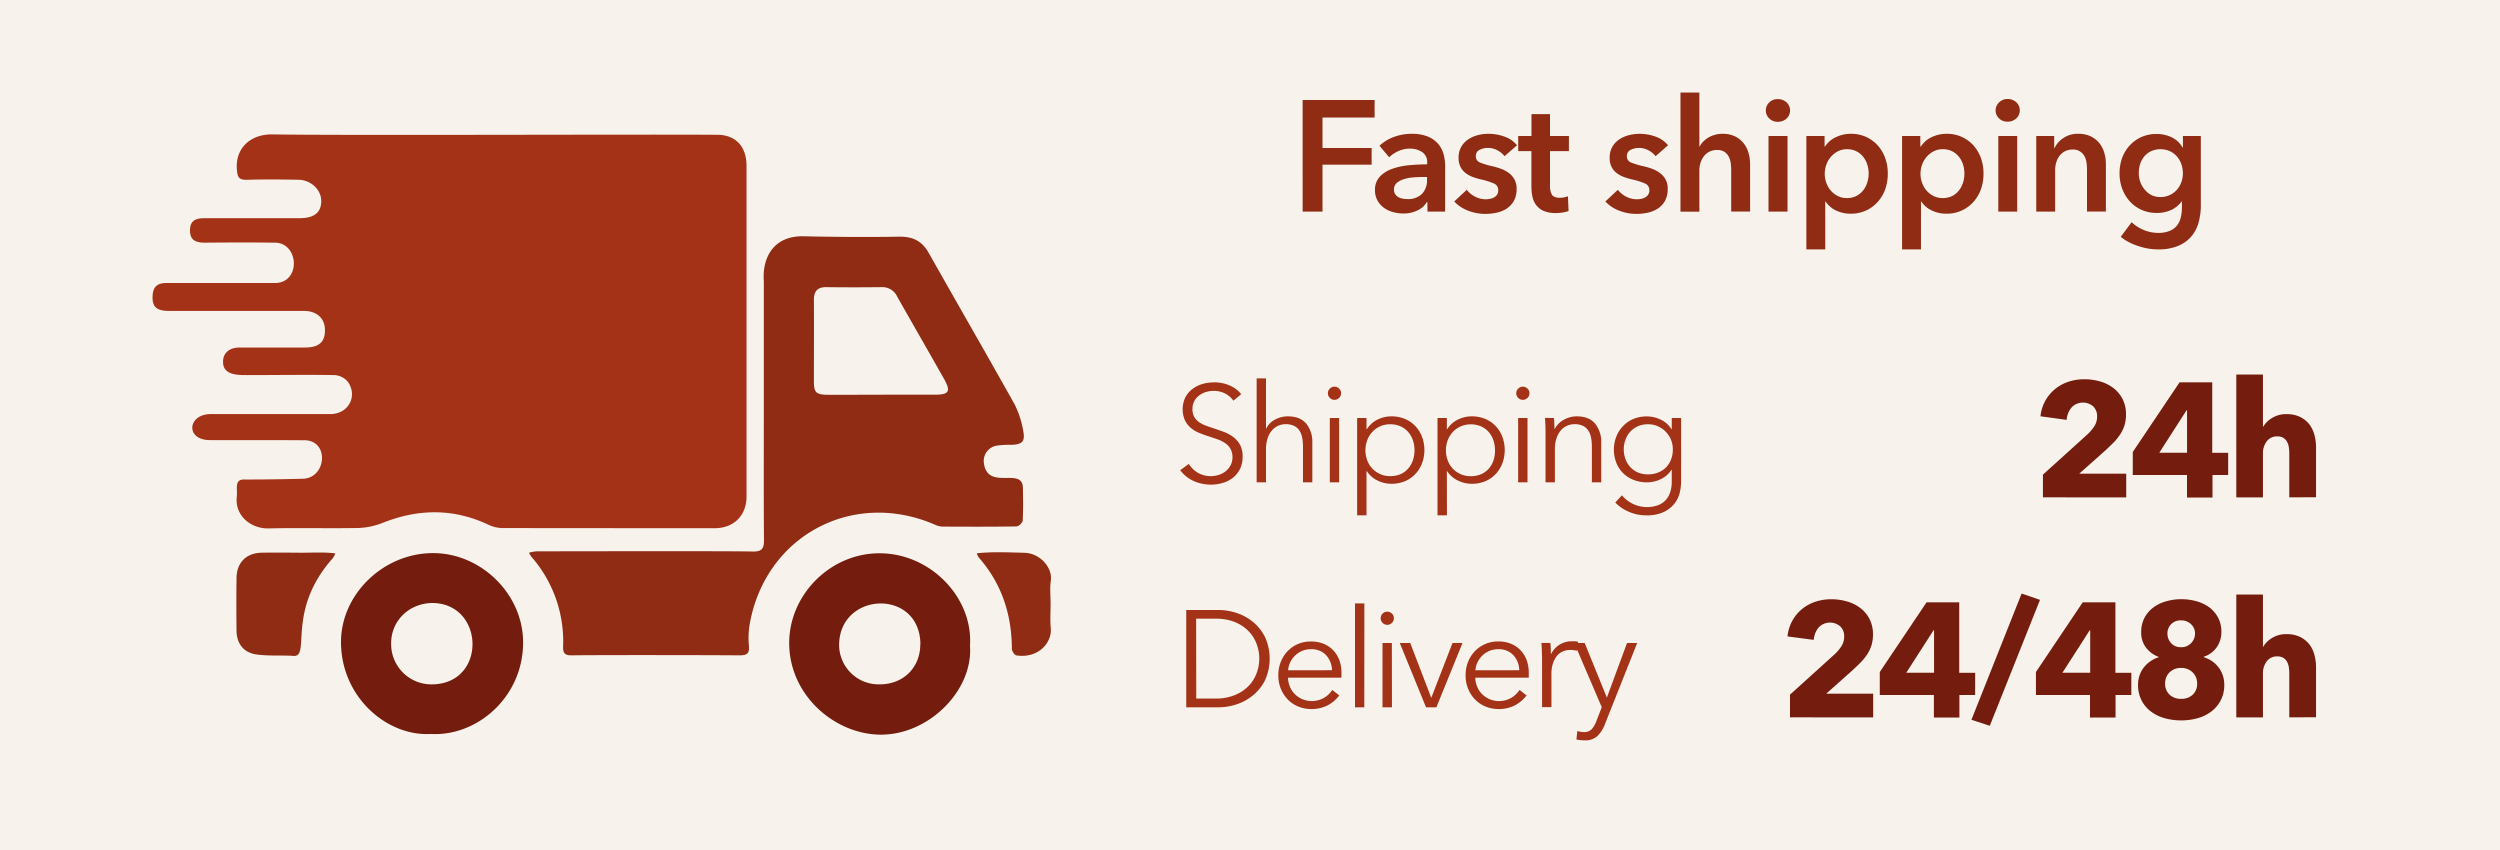
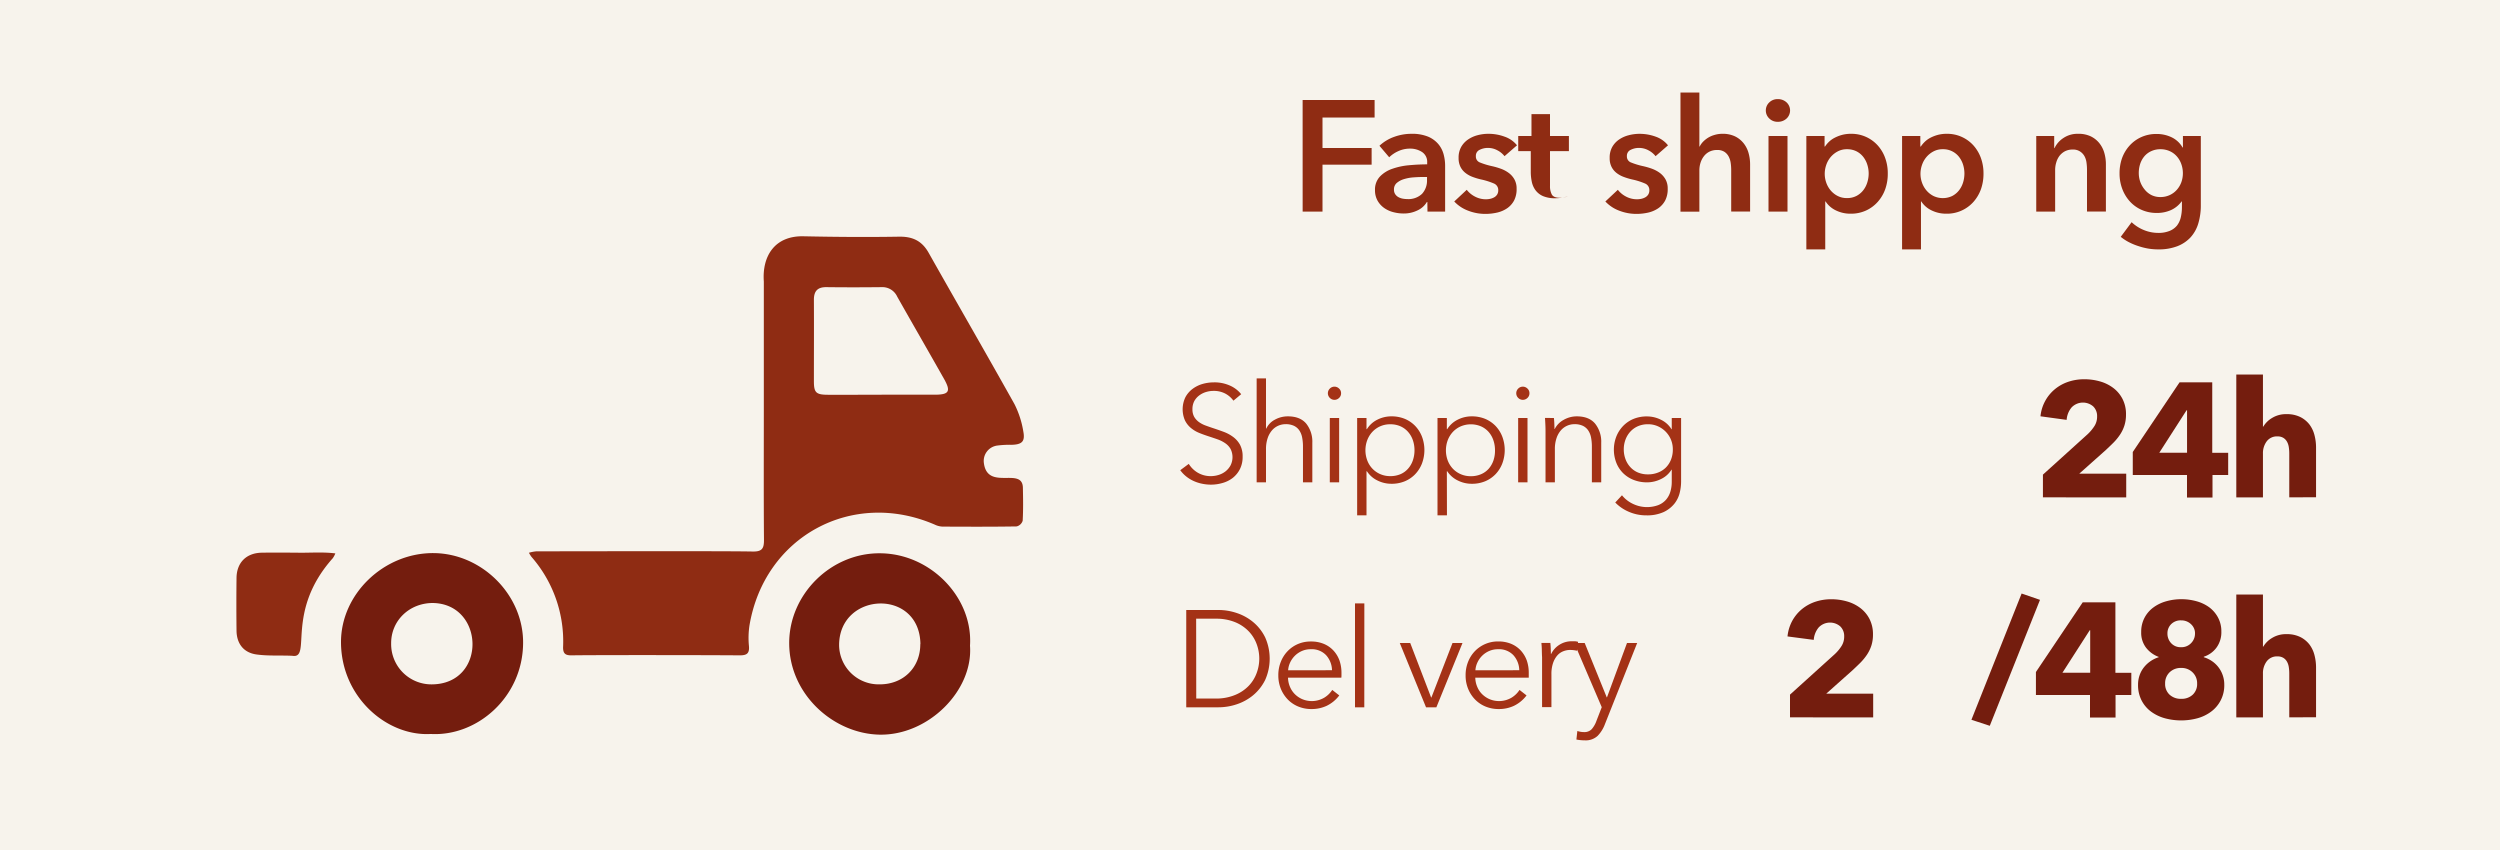
<svg xmlns="http://www.w3.org/2000/svg" id="Layer_1" data-name="Layer 1" viewBox="0 0 1000 340">
  <defs>
    <style>.cls-1{fill:#f7f3ec;}.cls-2{fill:#a43216;}.cls-3{fill:#8f2c13;}.cls-4{fill:#741d0e;}</style>
  </defs>
  <rect class="cls-1" width="1000" height="340" />
  <g id="d0ICSc.tif">
-     <path class="cls-2" d="M287.08,53.92c7.37.1,11.53,4.86,11.53,12.38q0,66.16,0,132.31c0,7.61-5.08,12.67-12.73,12.67q-42.48,0-84.95-.05a13.75,13.75,0,0,1-5.55-1.33c-14-6.6-28-6.42-42.2-.8a28.84,28.84,0,0,1-9.71,2.09c-12,.24-24-.12-36,.18-7,.17-13.67-5-12.75-12.83.38-2.88-1.23-7,3.23-6.73,7.69,0,15.39-.12,23.07-.31,9.7-.11,10.94-15.82.24-15.4-12.4-.1-24.8,0-37.19-.06-9.87.06-9.18-10.12-.09-10.41,16,0,32.1,0,48.15,0,7.08,0,11-6.91,7.15-12.74a7.54,7.54,0,0,0-5.36-2.85c-11.6-.2-23.21,0-34.81,0-4.18,0-10.27.06-9.87-5.79.15-3.16,2.63-5.22,6.5-5.24,8.74,0,17.48,0,26.23,0,5.58,0,8.07-2.18,8-7,0-4.64-3.25-7.63-8.28-7.63q-27,0-54,0c-5.06,0-6.84-1.63-6.66-5.88.15-3.74,1.76-5.3,5.64-5.31,14.22,0,28.44,0,42.67,0,11.33.64,10.48-16.64.09-16.12-9.27-.14-18.53-.09-27.8,0C78.3,97,76,96.05,76,92.27c0-3.55,1.56-5,5.85-5q19,0,38,0c5.82,0,8.66-2.26,8.65-6.9,0-4.4-4.06-8.36-9-8.46-6.91-.14-13.83-.18-20.74,0-3.08.09-3.78-.91-4-4-.75-8.67,5.47-14.25,14.11-14.15C138.06,54.23,257,53.68,287.08,53.92Z" />
    <path class="cls-3" d="M305.53,163.52c0-17,0-33.93,0-50.89-.74-10.24,4.42-18.51,16.18-18.11,12.62.27,25.26.36,37.88.15,5.42-.1,9.17,1.66,11.86,6.43,11.39,20.19,23,40.26,34.32,60.51a37.45,37.45,0,0,1,3.56,11c.77,4-.57,5.18-4.56,5.31a39.07,39.07,0,0,0-5.84.3,6.21,6.21,0,0,0-5.38,7c1.47,11.35,15.73,1.13,15.61,10.16.09,4.3.16,8.62-.09,12.91a3.38,3.38,0,0,1-2.41,2.28c-9.92.16-19.84.12-29.75.07a8,8,0,0,1-3-.79c-33.09-14.32-68.2,4.77-74.13,40.39a33.48,33.48,0,0,0-.2,8.19c.25,3-.89,3.73-3.75,3.71-15.27-.12-59.89-.14-66.94,0-2.55.05-3.74-.48-3.65-3.42a51.37,51.37,0,0,0-12.67-36,13.29,13.29,0,0,1-1-1.61,14.85,14.85,0,0,1,3-.58c16.7,0,74.38-.16,86.51.08,3.71.07,4.54-1.18,4.51-4.66C305.45,198.49,305.53,181,305.53,163.52Zm47.16-5.64c7,0,14.08,0,21.12,0,5.84,0,6.64-1.29,3.8-6.33-6.21-11-12.53-21.93-18.74-32.92a6.52,6.52,0,0,0-6.27-3.77c-7.3.08-14.6.1-21.9,0-3.7-.07-5.17,1.57-5.14,5.16.06,10.82,0,21.64,0,32.46,0,4.6.86,5.4,5.58,5.43C338.35,157.93,352.69,157.89,352.69,157.88Z" />
    <path class="cls-4" d="M388,258.3c1.32,17.9-16.61,35.9-36.14,35.56-18.25-.33-36.12-15.9-36.18-36.54-.06-19.62,16.78-36.29,36.54-36C372.24,221.51,389.27,239,388,258.3Zm-19.83-.66c-.32-22.29-32-21-32.52-.08a15.83,15.83,0,0,0,16.29,16.18C361.37,273.72,368.14,267,368.12,257.64Z" />
    <path class="cls-4" d="M172.3,293.59c-17.43,1-35.76-14.61-35.9-36.55-.12-19.44,17.18-35.92,37-35.8,19.33.11,36,16.69,35.84,36C209.1,278.87,190.84,294.64,172.3,293.59Zm.41-19.84c22.16-.12,21.21-32.42.22-32.55-9.37.12-16.54,7.18-16.47,16.19A16.11,16.11,0,0,0,172.71,273.75Z" />
    <path class="cls-3" d="M118.23,221.06c5.3.16,10.65-.37,15.91.3a9.87,9.87,0,0,1-1,1.89c-19.2,21.5-8.27,40.41-16.2,39.07-4.8-.24-9.66.13-14.39-.54-5.15-.72-7.89-4.4-7.94-9.52q-.12-10.55,0-21.09c.07-6.11,3.89-9.95,10-10.09C109.12,221,113.68,221.06,118.23,221.06Z" />
-     <path class="cls-3" d="M420.24,241.77c0,3.13-.24,6.29.06,9.39.59,6.08-5.18,12.33-13.74,11-.75-.11-1.81-1.72-1.81-2.64-.06-13.81-4.09-26.12-13.3-36.59a6.46,6.46,0,0,1-.73-1.62c6.4-.67,13-.35,19.46-.18,5.83.35,10.91,5.84,10.14,11.22C419.88,235.46,420.24,238.64,420.24,241.77Z" />
  </g>
  <path class="cls-4" d="M817.17,198.94v-9.09l17.94-16.22a17.28,17.28,0,0,0,2.73-3.31,7,7,0,0,0,1-3.76,5.34,5.34,0,0,0-1.56-4,6.27,6.27,0,0,0-8.62.39,8.61,8.61,0,0,0-2,5l-10.47-1.43A16.15,16.15,0,0,1,822,155.64a16.81,16.81,0,0,1,5.36-2.94,19.87,19.87,0,0,1,6.4-1,22.82,22.82,0,0,1,6.18.85,16,16,0,0,1,5.33,2.6,12.91,12.91,0,0,1,3.73,4.42,13.17,13.17,0,0,1,1.4,6.24,14.31,14.31,0,0,1-.65,4.45,14.53,14.53,0,0,1-1.79,3.67,21.1,21.1,0,0,1-2.6,3.16c-1,1-2,1.94-3,2.89l-10.66,9.49h18.79v9.49Z" />
  <path class="cls-4" d="M885,190v9h-10.2v-9H853.11V180.8l18.72-27.88H884.9v28.21h6.37V190ZM874.82,164.1h-.19l-10.92,17h11.11Z" />
  <path class="cls-4" d="M915.71,198.94V181.39a16.62,16.62,0,0,0-.2-2.6,6.18,6.18,0,0,0-.75-2.18,4.17,4.17,0,0,0-1.46-1.49,4.45,4.45,0,0,0-2.34-.56,5.07,5.07,0,0,0-4.29,2,7.87,7.87,0,0,0-1.49,4.9v17.49H894.52V149.8h10.66v20.86h.13a10,10,0,0,1,3.51-3.47,10.54,10.54,0,0,1,5.78-1.53,12,12,0,0,1,5.56,1.17,10.72,10.72,0,0,1,3.64,3,12,12,0,0,1,2,4.26,19.36,19.36,0,0,1,.62,4.81v20Z" />
  <path class="cls-4" d="M716,286.94v-9.09l17.94-16.22a16.57,16.57,0,0,0,2.73-3.31,7,7,0,0,0,1-3.76,5.34,5.34,0,0,0-1.56-4,6.26,6.26,0,0,0-8.61.39,8.68,8.68,0,0,0-2,5L715,254.57a16.58,16.58,0,0,1,1.91-6.25,16.31,16.31,0,0,1,3.87-4.68,16.92,16.92,0,0,1,5.36-2.94,19.93,19.93,0,0,1,6.41-1,22.69,22.69,0,0,1,6.17.85,16,16,0,0,1,5.33,2.6,12.93,12.93,0,0,1,3.74,4.42,13.29,13.29,0,0,1,1.4,6.24,14.31,14.31,0,0,1-.65,4.45,14.88,14.88,0,0,1-1.79,3.67,21.73,21.73,0,0,1-2.6,3.16c-1,1-2,1.94-3,2.89l-10.66,9.49h18.78v9.49Z" />
-   <path class="cls-4" d="M783.76,278v9H773.55v-9H751.91V268.8l18.72-27.88h13.06v28.21h6.37V278ZM773.62,252.1h-.2l-10.92,17h11.12Z" />
  <path class="cls-4" d="M795.91,290.32l-7.34-2.41,20.08-50.5,7.35,2.53Z" />
  <path class="cls-4" d="M846.22,278v9H836v-9H814.37V268.8l18.72-27.88h13.07v28.21h6.37V278ZM836.08,252.1h-.19l-10.92,17h11.11Z" />
  <path class="cls-4" d="M889.71,273.81a13,13,0,0,1-5.23,10.82A16.43,16.43,0,0,1,879,287.3a25,25,0,0,1-13.07,0,16.86,16.86,0,0,1-5.49-2.64,13,13,0,0,1-3.79-4.45,13.39,13.39,0,0,1-1.43-6.34,11.29,11.29,0,0,1,.65-3.86,10.82,10.82,0,0,1,1.79-3.19,12,12,0,0,1,2.63-2.4,12.17,12.17,0,0,1,3.19-1.53v-.13a11.36,11.36,0,0,1-5-3.61,9.8,9.8,0,0,1-2-6.34,11.92,11.92,0,0,1,1.3-5.65,12.07,12.07,0,0,1,3.51-4.13,15.72,15.72,0,0,1,5.13-2.5,22,22,0,0,1,6.11-.85,22.48,22.48,0,0,1,6.08.82,15.64,15.64,0,0,1,5.1,2.43A12.39,12.39,0,0,1,887.2,247a11.5,11.5,0,0,1,1.34,5.62,10.39,10.39,0,0,1-1.95,6.43,10.17,10.17,0,0,1-5.07,3.64v.2a11.77,11.77,0,0,1,3.22,1.53,11.16,11.16,0,0,1,4.32,5.59A11.11,11.11,0,0,1,889.71,273.81Zm-10.86-.39a6,6,0,0,0-1.79-4.45,6.21,6.21,0,0,0-4.58-1.79,6.35,6.35,0,0,0-4.65,1.75,6,6,0,0,0-1.78,4.49,5.77,5.77,0,0,0,1.78,4.45,6.54,6.54,0,0,0,4.65,1.66,6.43,6.43,0,0,0,4.62-1.66A5.82,5.82,0,0,0,878.85,273.42Zm-.84-20a4.92,4.92,0,0,0-1.63-3.77,5.54,5.54,0,0,0-3.9-1.5,5.32,5.32,0,0,0-4,1.5,5.1,5.1,0,0,0-1.5,3.77,5.55,5.55,0,0,0,1.46,3.83,5.1,5.1,0,0,0,4,1.63,5.26,5.26,0,0,0,4-1.63A5.34,5.34,0,0,0,878,253.4Z" />
  <path class="cls-4" d="M915.71,286.94V269.39a16.62,16.62,0,0,0-.2-2.6,6.18,6.18,0,0,0-.75-2.18,4.17,4.17,0,0,0-1.46-1.49,4.45,4.45,0,0,0-2.34-.56,5.07,5.07,0,0,0-4.29,2,7.87,7.87,0,0,0-1.49,4.9v17.49H894.52V237.8h10.66v20.86h.13a10,10,0,0,1,3.51-3.47,10.54,10.54,0,0,1,5.78-1.53,12,12,0,0,1,5.56,1.17,10.72,10.72,0,0,1,3.64,3,12,12,0,0,1,2,4.26,19.36,19.36,0,0,1,.62,4.81v20Z" />
  <path class="cls-3" d="M521.05,40h28.79V47H529V59.19h19.65v6.68H529V84.64h-7.94Z" />
  <path class="cls-3" d="M570.94,80.8h-.19a8.41,8.41,0,0,1-3.65,3.31,12.4,12.4,0,0,1-5.73,1.29,16.16,16.16,0,0,1-3.81-.48,11.27,11.27,0,0,1-3.66-1.57,9.05,9.05,0,0,1-2.77-2.9A8.4,8.4,0,0,1,550,76,7.54,7.54,0,0,1,552,70.59a12.39,12.39,0,0,1,4.95-3.08,27.47,27.47,0,0,1,6.7-1.42q3.69-.34,7.22-.35V65a4.68,4.68,0,0,0-2.05-4.19,8.6,8.6,0,0,0-4.88-1.36,11,11,0,0,0-4.6,1,12.36,12.36,0,0,0-3.66,2.46l-3.9-4.6a16.91,16.91,0,0,1,5.95-3.59,20.28,20.28,0,0,1,6.84-1.2,16.86,16.86,0,0,1,6.64,1.13,10.92,10.92,0,0,1,4.13,3,10.62,10.62,0,0,1,2.11,4.1,17.64,17.64,0,0,1,.6,4.54V84.64h-7.06Zm-.12-10h-1.7c-1.22,0-2.5.06-3.85.16a16.73,16.73,0,0,0-3.71.7,7.85,7.85,0,0,0-2.84,1.51,3.35,3.35,0,0,0-1.13,2.67,3.26,3.26,0,0,0,.47,1.8,3.72,3.72,0,0,0,1.23,1.17,5.65,5.65,0,0,0,1.7.63,10.1,10.1,0,0,0,1.89.19,7.9,7.9,0,0,0,5.92-2.08,7.79,7.79,0,0,0,2-5.67Z" />
  <path class="cls-3" d="M601.81,62.47a8.54,8.54,0,0,0-2.77-2.3,7.81,7.81,0,0,0-3.84-1,7.29,7.29,0,0,0-3.34.76,2.59,2.59,0,0,0-1.51,2.52A2.51,2.51,0,0,0,592,65a29.38,29.38,0,0,0,4.88,1.48,28.85,28.85,0,0,1,3.43,1,12.47,12.47,0,0,1,3.15,1.67,8.17,8.17,0,0,1,2.3,2.59,7.37,7.37,0,0,1,.88,3.74,9.69,9.69,0,0,1-1,4.7,8.78,8.78,0,0,1-2.77,3.12,11.85,11.85,0,0,1-4,1.73,21.3,21.3,0,0,1-4.76.53,18.85,18.85,0,0,1-6.86-1.29,14.56,14.56,0,0,1-5.55-3.68l5-4.67a9.76,9.76,0,0,0,3.28,2.71,9.29,9.29,0,0,0,4.47,1.08,8.15,8.15,0,0,0,1.67-.19,5.81,5.81,0,0,0,1.57-.6,3.2,3.2,0,0,0,1.17-1.11,3.11,3.11,0,0,0,.44-1.7,2.8,2.8,0,0,0-1.73-2.71,28.19,28.19,0,0,0-5.2-1.63,26.29,26.29,0,0,1-3.31-1,10.56,10.56,0,0,1-2.86-1.58,7.19,7.19,0,0,1-2-2.42,7.75,7.75,0,0,1-.76-3.59,8.7,8.7,0,0,1,1-4.35,9,9,0,0,1,2.74-3A12.14,12.14,0,0,1,591,54.09a17,17,0,0,1,4.41-.57,18.71,18.71,0,0,1,6.39,1.13,10.88,10.88,0,0,1,5,3.47Z" />
-   <path class="cls-3" d="M607.29,60.45V54.4h5.3V45.64H620V54.4h7.56v6.05H620v14a6.94,6.94,0,0,0,.72,3.34c.49.88,1.57,1.32,3.25,1.32a9,9,0,0,0,1.64-.16,6.42,6.42,0,0,0,1.57-.47l.25,5.92a12.06,12.06,0,0,1-2.39.6,16.51,16.51,0,0,1-2.65.22,12,12,0,0,1-4.91-.85,7.41,7.41,0,0,1-3-2.33,8.53,8.53,0,0,1-1.51-3.4,19.35,19.35,0,0,1-.41-4.13V60.45Z" />
+   <path class="cls-3" d="M607.29,60.45V54.4h5.3V45.64H620V54.4h7.56v6.05H620v14a6.94,6.94,0,0,0,.72,3.34c.49.88,1.57,1.32,3.25,1.32a9,9,0,0,0,1.64-.16,6.42,6.42,0,0,0,1.57-.47a12.06,12.06,0,0,1-2.39.6,16.51,16.51,0,0,1-2.65.22,12,12,0,0,1-4.91-.85,7.41,7.41,0,0,1-3-2.33,8.53,8.53,0,0,1-1.51-3.4,19.35,19.35,0,0,1-.41-4.13V60.45Z" />
  <path class="cls-3" d="M662.23,62.47a8.65,8.65,0,0,0-2.77-2.3,7.84,7.84,0,0,0-3.85-1,7.25,7.25,0,0,0-3.33.76,2.6,2.6,0,0,0-1.52,2.52A2.53,2.53,0,0,0,652.43,65a29.55,29.55,0,0,0,4.89,1.48,29.41,29.41,0,0,1,3.43,1,12.81,12.81,0,0,1,3.15,1.67,8.3,8.3,0,0,1,2.3,2.59,7.37,7.37,0,0,1,.88,3.74,9.8,9.8,0,0,1-1,4.7,8.88,8.88,0,0,1-2.77,3.12,11.94,11.94,0,0,1-4,1.73,21.37,21.37,0,0,1-4.76.53,18.94,18.94,0,0,1-6.87-1.29,14.6,14.6,0,0,1-5.54-3.68l5-4.67a9.82,9.82,0,0,0,3.27,2.71,9.36,9.36,0,0,0,4.48,1.08,8,8,0,0,0,1.66-.19,5.88,5.88,0,0,0,1.58-.6,3.36,3.36,0,0,0,1.17-1.11,3.11,3.11,0,0,0,.44-1.7,2.8,2.8,0,0,0-1.74-2.71,27.79,27.79,0,0,0-5.19-1.63,25.8,25.8,0,0,1-3.31-1,10.62,10.62,0,0,1-2.87-1.58,7.17,7.17,0,0,1-2-2.42,7.63,7.63,0,0,1-.76-3.59,8.7,8.7,0,0,1,1-4.35,8.94,8.94,0,0,1,2.74-3,12.08,12.08,0,0,1,3.84-1.73,17.1,17.1,0,0,1,4.41-.57,18.72,18.72,0,0,1,6.4,1.13,10.85,10.85,0,0,1,4.94,3.47Z" />
  <path class="cls-3" d="M688.88,53.52a11.43,11.43,0,0,1,5.07,1,9.93,9.93,0,0,1,3.46,2.74,11,11,0,0,1,2,3.91,16.41,16.41,0,0,1,.63,4.53v18.9h-7.56V68a20,20,0,0,0-.19-2.74,7.86,7.86,0,0,0-.79-2.58,5.17,5.17,0,0,0-1.7-1.93,5.11,5.11,0,0,0-2.93-.75,6.72,6.72,0,0,0-3.15.69,6.4,6.4,0,0,0-2.2,1.86,8.47,8.47,0,0,0-1.33,2.61,10.32,10.32,0,0,0-.44,3v16.5h-7.56V37h7.56V58.62h.13a7.1,7.1,0,0,1,1.29-1.86,10.62,10.62,0,0,1,2-1.63A10.06,10.06,0,0,1,685.73,54,10.85,10.85,0,0,1,688.88,53.52Z" />
  <path class="cls-3" d="M706.33,44.13A4.37,4.37,0,0,1,707.68,41a4.68,4.68,0,0,1,3.44-1.35,5,5,0,0,1,3.49,1.29,4.42,4.42,0,0,1,0,6.49,5,5,0,0,1-3.49,1.29,4.65,4.65,0,0,1-3.44-1.36A4.35,4.35,0,0,1,706.33,44.13ZM707.4,54.4H715V84.64H707.4Z" />
  <path class="cls-3" d="M729.83,54.4v4.22H730a10.84,10.84,0,0,1,1.48-1.79,9.47,9.47,0,0,1,2.23-1.64,14.66,14.66,0,0,1,3-1.2,13.91,13.91,0,0,1,3.74-.47,14.11,14.11,0,0,1,10.59,4.6,15.22,15.22,0,0,1,3,5,17.71,17.71,0,0,1,1.07,6.24,18.4,18.4,0,0,1-1,6.26,15.31,15.31,0,0,1-3,5.11,14.16,14.16,0,0,1-4.66,3.46,14.43,14.43,0,0,1-6.21,1.29,13.16,13.16,0,0,1-5.89-1.32,10,10,0,0,1-4.12-3.59h-.13V99.76h-7.56V54.4Zm17.64,15a11.67,11.67,0,0,0-.54-3.5,9.74,9.74,0,0,0-1.61-3.12,8.11,8.11,0,0,0-2.7-2.24,8.37,8.37,0,0,0-3.85-.85,7.68,7.68,0,0,0-3.71.89,9.4,9.4,0,0,0-2.81,2.26A9.75,9.75,0,0,0,730.49,66a11,11,0,0,0-.6,3.53,10.64,10.64,0,0,0,.6,3.5,9.82,9.82,0,0,0,1.76,3.12,9,9,0,0,0,2.81,2.23,7.89,7.89,0,0,0,3.71.85,8,8,0,0,0,3.85-.88,8.31,8.31,0,0,0,2.7-2.27,9.59,9.59,0,0,0,1.61-3.15A12,12,0,0,0,747.47,69.4Z" />
  <path class="cls-3" d="M768.13,54.4v4.22h.19a11.37,11.37,0,0,1,1.48-1.79A9.75,9.75,0,0,1,772,55.19a14.8,14.8,0,0,1,3-1.2,13.94,13.94,0,0,1,3.75-.47,14.11,14.11,0,0,1,10.58,4.6,15.41,15.41,0,0,1,3,5,17.94,17.94,0,0,1,1.07,6.24,18.65,18.65,0,0,1-1,6.26,15.48,15.48,0,0,1-3,5.11,14.15,14.15,0,0,1-10.87,4.75,13.13,13.13,0,0,1-5.89-1.32,10,10,0,0,1-4.13-3.59h-.12V99.76h-7.56V54.4Zm17.64,15a12,12,0,0,0-.53-3.5,9.94,9.94,0,0,0-1.61-3.12,8,8,0,0,0-6.55-3.09,7.69,7.69,0,0,0-3.72.89,9.36,9.36,0,0,0-2.8,2.26A9.78,9.78,0,0,0,768.79,66a11,11,0,0,0-.6,3.53,10.64,10.64,0,0,0,.6,3.5,9.85,9.85,0,0,0,1.77,3.12,9,9,0,0,0,2.8,2.23,8.69,8.69,0,0,0,7.56,0,8.45,8.45,0,0,0,2.71-2.27,9.78,9.78,0,0,0,1.61-3.15A12.27,12.27,0,0,0,785.77,69.4Z" />
-   <path class="cls-3" d="M798.24,44.13A4.38,4.38,0,0,1,799.6,41,4.66,4.66,0,0,1,803,39.6a5,5,0,0,1,3.5,1.29,4.42,4.42,0,0,1,0,6.49,5,5,0,0,1-3.5,1.29,4.63,4.63,0,0,1-3.43-1.36A4.36,4.36,0,0,1,798.24,44.13Zm1.08,10.27h7.56V84.64h-7.56Z" />
  <path class="cls-3" d="M814.5,54.4h7.18v4.85h.13a9.78,9.78,0,0,1,3.49-4,10.08,10.08,0,0,1,5.89-1.73,11.37,11.37,0,0,1,5.07,1,10,10,0,0,1,3.47,2.74,11.11,11.11,0,0,1,2,3.91,16.41,16.41,0,0,1,.63,4.53v18.9h-7.56V67.88a20.81,20.81,0,0,0-.19-2.77,7.32,7.32,0,0,0-.81-2.61A5.34,5.34,0,0,0,832,60.58a5,5,0,0,0-2.93-.76,6.54,6.54,0,0,0-3.15.72,6.89,6.89,0,0,0-2.17,1.86A8.12,8.12,0,0,0,822.5,65a10.17,10.17,0,0,0-.44,3V84.64H814.5Z" />
  <path class="cls-3" d="M880.33,54.4V81.93a25,25,0,0,1-1,7.4,14.34,14.34,0,0,1-3.11,5.61,14.16,14.16,0,0,1-5.33,3.56,20.83,20.83,0,0,1-7.62,1.26,25.6,25.6,0,0,1-3.88-.31,27.09,27.09,0,0,1-4-1,24.41,24.41,0,0,1-3.81-1.57,18.4,18.4,0,0,1-3.28-2.15l4.35-5.85a15.78,15.78,0,0,0,5,3.18,15.18,15.18,0,0,0,5.61,1.1,11.61,11.61,0,0,0,4.56-.79,7.32,7.32,0,0,0,3-2.18A8.61,8.61,0,0,0,872.3,87a17.57,17.57,0,0,0,.47-4.17V80.56h-.12A10.73,10.73,0,0,1,868.46,84a13.56,13.56,0,0,1-5.71,1.18,14.76,14.76,0,0,1-6.17-1.26,14,14,0,0,1-4.69-3.41,15.61,15.61,0,0,1-3-5,17.36,17.36,0,0,1-1.07-6.08,18.22,18.22,0,0,1,1-6.18,15.25,15.25,0,0,1,3-5,14.14,14.14,0,0,1,4.67-3.4,14.5,14.5,0,0,1,6.14-1.26,13.7,13.7,0,0,1,6,1.32,10.07,10.07,0,0,1,4.41,4.1h.13V54.4ZM864.2,59.69a8.61,8.61,0,0,0-3.68.76,7.88,7.88,0,0,0-2.71,2,9.1,9.1,0,0,0-1.7,3,11.64,11.64,0,0,0-.6,3.77,10.46,10.46,0,0,0,.6,3.52,10,10,0,0,0,1.7,3A8.23,8.23,0,0,0,860.52,78a7.94,7.94,0,0,0,3.62.82,8.74,8.74,0,0,0,3.75-.79,8.51,8.51,0,0,0,2.83-2.1,9.43,9.43,0,0,0,1.8-3,10.43,10.43,0,0,0,.63-3.61,10.85,10.85,0,0,0-.63-3.7,9.26,9.26,0,0,0-1.8-3.08,8.24,8.24,0,0,0-2.8-2.07A8.83,8.83,0,0,0,864.2,59.69Z" />
  <path class="cls-2" d="M493.37,160.27a9.57,9.57,0,0,0-3.25-2.83,9.86,9.86,0,0,0-4.79-1.08,10.33,10.33,0,0,0-2.91.44,8.77,8.77,0,0,0-2.7,1.35,7.17,7.17,0,0,0-2,2.28,6.81,6.81,0,0,0-.74,3.25,6.05,6.05,0,0,0,.71,3.08,6.87,6.87,0,0,0,1.89,2.06,10.87,10.87,0,0,0,2.69,1.4c1,.37,2.06.74,3.16,1.1,1.35.44,2.71.92,4.08,1.43a15.19,15.19,0,0,1,3.71,2A9.74,9.74,0,0,1,496,177.9a9.84,9.84,0,0,1,1.05,4.81,10.7,10.7,0,0,1-1.12,5,10.5,10.5,0,0,1-2.88,3.49,12,12,0,0,1-4.06,2,16.5,16.5,0,0,1-4.6.66,17.43,17.43,0,0,1-3.51-.36,15.68,15.68,0,0,1-3.36-1.07,13.77,13.77,0,0,1-3-1.82,12.91,12.91,0,0,1-2.42-2.53l3.41-2.53a10.44,10.44,0,0,0,3.55,3.5,10.08,10.08,0,0,0,5.36,1.4,10.37,10.37,0,0,0,3-.47,8.44,8.44,0,0,0,2.78-1.43,7.86,7.86,0,0,0,2-2.36,7.33,7.33,0,0,0,0-6.66,7,7,0,0,0-2.12-2.25,13,13,0,0,0-3-1.52c-1.13-.4-2.32-.8-3.57-1.21s-2.55-.86-3.8-1.37a12.7,12.7,0,0,1-3.35-2,9.24,9.24,0,0,1-2.39-3.05,11.14,11.14,0,0,1,.22-9.3,10.22,10.22,0,0,1,2.94-3.35,12.46,12.46,0,0,1,4-1.93,16.39,16.39,0,0,1,4.34-.6,15,15,0,0,1,6.76,1.4,11.69,11.69,0,0,1,4.24,3.33Z" />
  <path class="cls-2" d="M506.51,171.43a7.79,7.79,0,0,1,3.46-3.57,10.66,10.66,0,0,1,5.17-1.32q4.9,0,7.35,2.91a11.6,11.6,0,0,1,2.44,7.7v15.79h-3.74V178.69a18.85,18.85,0,0,0-.33-3.68,7.74,7.74,0,0,0-1.12-2.83,5.39,5.39,0,0,0-2.15-1.85,7.65,7.65,0,0,0-3.38-.66,7.31,7.31,0,0,0-2.89.61,7.11,7.11,0,0,0-2.5,1.84,9.29,9.29,0,0,0-1.76,3.14,13.64,13.64,0,0,0-.66,4.48v13.2h-3.74V151.36h3.74v20.07Z" />
  <path class="cls-2" d="M536.43,157.3a2.46,2.46,0,0,1-.83,1.9,2.6,2.6,0,0,1-3.63,0,2.61,2.61,0,0,1,0-3.8,2.6,2.6,0,0,1,3.63,0A2.46,2.46,0,0,1,536.43,157.3Zm-.77,35.64h-3.74V167.2h3.74Z" />
  <path class="cls-2" d="M546.6,206.14h-3.74V167.2h3.74v4.45h.17a10.21,10.21,0,0,1,4.26-3.82,12.35,12.35,0,0,1,5.42-1.29,13.93,13.93,0,0,1,5.47,1,12.48,12.48,0,0,1,4.18,2.86,13,13,0,0,1,2.7,4.29,15.3,15.3,0,0,1,0,10.67,13,13,0,0,1-2.7,4.29,12.34,12.34,0,0,1-4.18,2.86,13.75,13.75,0,0,1-5.47,1,12.35,12.35,0,0,1-5.42-1.29,10.39,10.39,0,0,1-4.26-3.72h-.17Zm19.2-26.07a12.18,12.18,0,0,0-.66-4,9.61,9.61,0,0,0-1.9-3.3,8.83,8.83,0,0,0-3-2.23,9.89,9.89,0,0,0-4.13-.83,9.76,9.76,0,0,0-4,.8,9.53,9.53,0,0,0-3.13,2.2,10.18,10.18,0,0,0-2.06,3.3,11.58,11.58,0,0,0,0,8.2,9.83,9.83,0,0,0,2.06,3.27,9.6,9.6,0,0,0,3.13,2.17,9.76,9.76,0,0,0,4,.8,10.21,10.21,0,0,0,4.13-.8,8.51,8.51,0,0,0,3-2.2,9.61,9.61,0,0,0,1.9-3.3A12.18,12.18,0,0,0,565.8,180.07Z" />
  <path class="cls-2" d="M578.78,206.14H575V167.2h3.74v4.45h.16a10.29,10.29,0,0,1,4.27-3.82,12.28,12.28,0,0,1,5.41-1.29,14,14,0,0,1,5.48,1,12.58,12.58,0,0,1,4.18,2.86,13,13,0,0,1,2.69,4.29,15.3,15.3,0,0,1,0,10.67,13,13,0,0,1-2.69,4.29,12.44,12.44,0,0,1-4.18,2.86,13.8,13.8,0,0,1-5.48,1,12.28,12.28,0,0,1-5.41-1.29,10.48,10.48,0,0,1-4.27-3.72h-.16ZM598,180.07a12.18,12.18,0,0,0-.66-4,9.76,9.76,0,0,0-1.89-3.3,9,9,0,0,0-3.06-2.23,10.42,10.42,0,0,0-8.08,0,9.57,9.57,0,0,0-3.14,2.2,10.35,10.35,0,0,0-2.06,3.3,11.73,11.73,0,0,0,0,8.2,10,10,0,0,0,2.06,3.27,9.65,9.65,0,0,0,3.14,2.17,9.76,9.76,0,0,0,4,.8,10.16,10.16,0,0,0,4.12-.8,8.64,8.64,0,0,0,3.06-2.2,9.76,9.76,0,0,0,1.89-3.3A12.18,12.18,0,0,0,598,180.07Z" />
  <path class="cls-2" d="M611.78,157.3a2.46,2.46,0,0,1-.83,1.9,2.6,2.6,0,0,1-3.63,0,2.61,2.61,0,0,1,0-3.8,2.6,2.6,0,0,1,3.63,0A2.46,2.46,0,0,1,611.78,157.3ZM611,192.94h-3.74V167.2H611Z" />
  <path class="cls-2" d="M621.57,167.2c.07.7.13,1.47.16,2.31s.06,1.54.06,2.09h.11a8.49,8.49,0,0,1,3.57-3.66,10.52,10.52,0,0,1,5.23-1.4q4.89,0,7.34,2.91a11.6,11.6,0,0,1,2.45,7.7v15.79h-3.74V178.69a18.85,18.85,0,0,0-.33-3.68,7.75,7.75,0,0,0-1.13-2.83,5.43,5.43,0,0,0-2.14-1.85,7.7,7.7,0,0,0-3.39-.66,7.23,7.23,0,0,0-2.88.61,7.15,7.15,0,0,0-2.51,1.84,9.29,9.29,0,0,0-1.76,3.14,13.64,13.64,0,0,0-.66,4.48v13.2h-3.74V172.86c0-.69,0-1.59-.05-2.69s-.09-2.09-.17-3Z" />
  <path class="cls-2" d="M648.79,198.11a12.37,12.37,0,0,0,4.21,3.35,13,13,0,0,0,10.31.58,8,8,0,0,0,3.11-2.17,8.57,8.57,0,0,0,1.73-3.22,13.58,13.58,0,0,0,.55-3.93v-4.84h-.11a9.87,9.87,0,0,1-4.2,3.74,12.58,12.58,0,0,1-5.53,1.32,14.44,14.44,0,0,1-5.47-1,12.35,12.35,0,0,1-4.18-2.72,12.07,12.07,0,0,1-2.7-4.16,14.54,14.54,0,0,1,0-10.39,13,13,0,0,1,2.7-4.24,12.38,12.38,0,0,1,4.18-2.86,13.89,13.89,0,0,1,5.47-1,12.39,12.39,0,0,1,5.5,1.32,10,10,0,0,1,4.23,3.79h.11V167.2h3.74v25.52a19,19,0,0,1-.57,4.45,11.23,11.23,0,0,1-2.15,4.35,12.12,12.12,0,0,1-4.26,3.3,16,16,0,0,1-7,1.32,17.28,17.28,0,0,1-6.82-1.38A16.4,16.4,0,0,1,646.1,201Zm.72-18.37a11.16,11.16,0,0,0,.66,3.85,9.59,9.59,0,0,0,1.9,3.19,8.69,8.69,0,0,0,3,2.17,10.16,10.16,0,0,0,4.12.8,10.64,10.64,0,0,0,4-.72,9,9,0,0,0,3.14-2,9.25,9.25,0,0,0,2.06-3.16,10.81,10.81,0,0,0,.74-4.1,10,10,0,0,0-5.94-9.24,9.46,9.46,0,0,0-4-.83,9.84,9.84,0,0,0-4.12.83,9,9,0,0,0-3,2.2,9.59,9.59,0,0,0-1.9,3.19A11.16,11.16,0,0,0,649.51,179.74Z" />
  <path class="cls-2" d="M474.5,244h12.92a23,23,0,0,1,7.29,1.21,20.16,20.16,0,0,1,6.6,3.66,18.51,18.51,0,0,1,4.76,6.1,20.91,20.91,0,0,1,0,17,18.64,18.64,0,0,1-4.76,6.08,20.16,20.16,0,0,1-6.6,3.66,23,23,0,0,1-7.29,1.21H474.5Zm4,35.42h7.87A19.63,19.63,0,0,0,494,278a15.86,15.86,0,0,0,5.42-3.6,14.7,14.7,0,0,0,3.21-5.09,16.57,16.57,0,0,0,0-11.77,14.75,14.75,0,0,0-3.21-5.08,16,16,0,0,0-5.42-3.61,19.82,19.82,0,0,0-7.67-1.37h-7.87Z" />
  <path class="cls-2" d="M536.59,269.3v.82a7.7,7.7,0,0,1-.05.94H515.2a10.07,10.07,0,0,0,.77,3.63,9.2,9.2,0,0,0,2,3,9.62,9.62,0,0,0,3,2,9.84,9.84,0,0,0,8.72-.61,10,10,0,0,0,3.21-3.11l2.81,2.2a13.87,13.87,0,0,1-5.09,4.18,14.12,14.12,0,0,1-6,1.27,13.64,13.64,0,0,1-5.3-1,12.44,12.44,0,0,1-4.21-2.83,13.51,13.51,0,0,1-2.78-4.29,14,14,0,0,1-1-5.39,14.2,14.2,0,0,1,1-5.39,12.94,12.94,0,0,1,2.75-4.29,12.57,12.57,0,0,1,4.12-2.83,12.78,12.78,0,0,1,5.11-1,13.11,13.11,0,0,1,5.34,1,11,11,0,0,1,3.85,2.75,11.68,11.68,0,0,1,2.34,4A15.11,15.11,0,0,1,536.59,269.3Zm-3.79-1.21a9.25,9.25,0,0,0-2.34-6,7.92,7.92,0,0,0-6.19-2.4,8.62,8.62,0,0,0-3.46.69,9.27,9.27,0,0,0-2.81,1.87,9.5,9.5,0,0,0-1.92,2.7,8.76,8.76,0,0,0-.83,3.16Z" />
  <path class="cls-2" d="M545.72,282.94H542V241.36h3.74Z" />
-   <path class="cls-2" d="M557.55,247.3a2.46,2.46,0,0,1-.83,1.9,2.6,2.6,0,0,1-3.63,0,2.61,2.61,0,0,1,0-3.8,2.6,2.6,0,0,1,3.63,0A2.46,2.46,0,0,1,557.55,247.3Zm-.77,35.64H553V257.2h3.74Z" />
  <path class="cls-2" d="M574.54,282.94h-4.12L559.91,257.2h4.18L572.45,279h.11L581,257.2h4Z" />
  <path class="cls-2" d="M611.5,269.3v.82c0,.3,0,.61,0,.94H590.11a9.87,9.87,0,0,0,.77,3.63,8.89,8.89,0,0,0,2,3,9.62,9.62,0,0,0,3,2,9.84,9.84,0,0,0,8.72-.61,10,10,0,0,0,3.21-3.11l2.81,2.2a13.87,13.87,0,0,1-5.09,4.18,14.12,14.12,0,0,1-6,1.27,13.64,13.64,0,0,1-5.3-1,12.35,12.35,0,0,1-4.21-2.83,13.34,13.34,0,0,1-2.78-4.29,14,14,0,0,1-1-5.39,14.39,14.39,0,0,1,1-5.39,13.1,13.1,0,0,1,2.75-4.29,12.74,12.74,0,0,1,9.24-3.85,13.11,13.11,0,0,1,5.34,1,11,11,0,0,1,3.85,2.75,12,12,0,0,1,2.34,4A15.11,15.11,0,0,1,611.5,269.3Zm-3.79-1.21a9.25,9.25,0,0,0-2.34-6,7.92,7.92,0,0,0-6.19-2.4,8.62,8.62,0,0,0-3.46.69,9.15,9.15,0,0,0-2.81,1.87,9.3,9.3,0,0,0-1.92,2.7,8.76,8.76,0,0,0-.83,3.16Z" />
  <path class="cls-2" d="M616.73,260.17c0-1.1-.09-2.09-.17-3h3.58c.07.7.13,1.47.16,2.31s.06,1.54.06,2.09h.11a8.93,8.93,0,0,1,3.3-3.66,9,9,0,0,1,5-1.4c.47,0,.91,0,1.29,0a7.18,7.18,0,0,1,1.18.22l-.49,3.58a7.12,7.12,0,0,0-1.1-.22,11.51,11.51,0,0,0-1.54-.11,7.54,7.54,0,0,0-2.86.55,6,6,0,0,0-2.39,1.73,9,9,0,0,0-1.65,3,13.44,13.44,0,0,0-.64,4.42v13.17h-3.74V262.86C616.78,262.17,616.76,261.27,616.73,260.17Z" />
  <path class="cls-2" d="M642.69,278.92h.11l8-21.72h4.07L642,289.59a13.47,13.47,0,0,1-2.95,4.76,7,7,0,0,1-5.14,1.79,17,17,0,0,1-3.35-.33l.38-3.41a8.75,8.75,0,0,0,2.75.44,4,4,0,0,0,3-1.18,10.29,10.29,0,0,0,1.92-3.39l2.09-5.39-11-25.68h4.18Z" />
</svg>